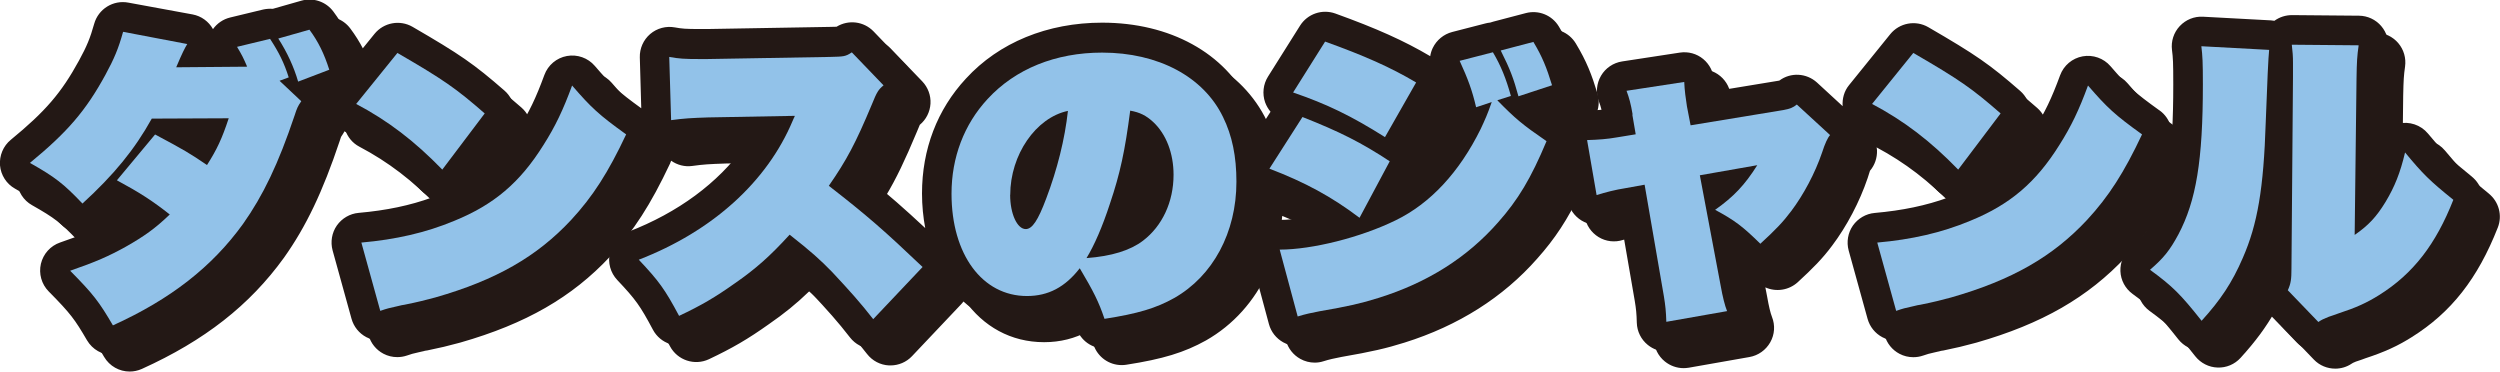
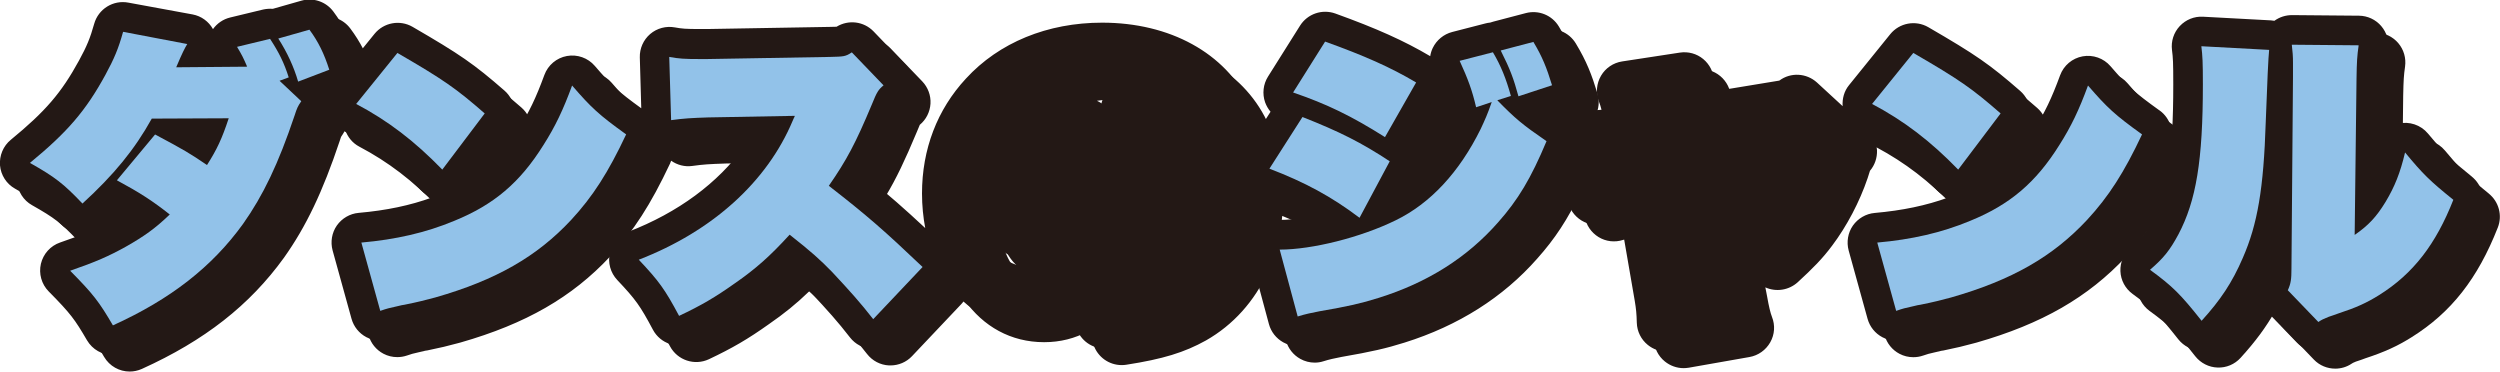
<svg xmlns="http://www.w3.org/2000/svg" id="_レイヤー_2" data-name="レイヤー_2" viewBox="0 0 294.66 43.84">
  <defs>
    <style>
      .cls-1 {
        fill: #231815;
      }

      .cls-2 {
        fill: #92c2e9;
      }
    </style>
  </defs>
  <g id="_レイヤー_1-2" data-name="レイヤー_1">
    <g>
      <g>
        <path class="cls-1" d="M256.52,15.01c-2.95-2.12-3.65-2.76-5.77-5.21-.81-.94-2.06-1.38-3.28-1.16-1.22.22-2.23,1.07-2.66,2.24-.99,2.7-1.81,4.41-3.06,6.37-1.57,2.51-3.19,4.29-5.27,5.67l4.12-5.45c1.11-1.47.89-3.54-.49-4.75-3.6-3.14-5.22-4.26-10.84-7.52-1.49-.86-3.39-.51-4.48.83l-4.86,6.01c-.57.7-.81,1.58-.75,2.47l-3.02-2.78c-1.24-1.13-3.1-1.23-4.43-.24-.04,0-.07.01-.08.02l-7.53,1.24c-.06-.46-.09-.87-.1-1.22-.04-1-.5-1.93-1.27-2.57-.77-.64-1.77-.91-2.76-.76l-6.8,1.04c-1.04.16-1.96.78-2.49,1.69-.53.91-.63,2.01-.26,3,.13.34.23.63.32,1.01-.54.05-1.1.08-1.74.09-.9.02-1.74.41-2.37,1.04-.12-.11-.25-.22-.38-.32-.16-.11-.31-.21-.45-.31l.2-.07c1.81-.59,2.81-2.52,2.26-4.35-.67-2.21-1.28-3.8-2.55-5.9-.8-1.33-2.38-1.97-3.88-1.58l-3.85,1.01c-.12.03-.24.07-.36.11-.19.02-.38.05-.56.1l-3.92,1.01c-1,.26-1.84.95-2.29,1.88-.15.31-.25.64-.3.97-3.08-1.82-6.34-3.28-11.19-5.03-1.55-.56-3.27.04-4.15,1.43l-3.78,6.01c-.57.91-.69,2.02-.34,3.03.15.41.37.79.64,1.11l-1.31,2.05c-.3-1.04-.67-2.03-1.13-2.98-2.9-5.99-9.41-9.57-17.4-9.57-6.45,0-12.16,2.34-16.06,6.59-3.39,3.65-5.18,8.33-5.18,13.54,0,1.44.14,2.79.38,4.08-2.48-2.31-4.29-3.9-6.64-5.79,1.24-2.07,2.24-4.17,3.65-7.54.19-.47.29-.71.35-.84.75-.62,1.2-1.52,1.26-2.49.06-.97-.3-1.93-.97-2.63l-3.74-3.89c-1.15-1.19-2.96-1.41-4.36-.55-.21,0-.51.02-.82.02l-14.41.25h-.86c-1.74,0-2.13-.04-2.96-.19-1.04-.19-2.11.09-2.92.78-.8.69-1.25,1.7-1.22,2.76l.17,5.99c-2.69-1.95-3.44-2.63-5.48-5-.81-.94-2.06-1.38-3.28-1.16-1.22.22-2.23,1.07-2.66,2.24-.99,2.7-1.81,4.41-3.06,6.37-1.57,2.51-3.19,4.29-5.27,5.67l4.12-5.45c1.11-1.47.89-3.54-.49-4.75-3.6-3.14-5.22-4.26-10.84-7.52-1.49-.86-3.39-.51-4.48.83l-2.14,2.64c-.71-2.09-1.53-3.69-2.71-5.27-.87-1.17-2.37-1.68-3.77-1.28l-3.37.96c-.37-.03-.75,0-1.13.08l-3.89.94c-.83.2-1.54.69-2.03,1.37-.5-.9-1.38-1.54-2.4-1.73l-7.56-1.44c-1.79-.35-3.54.75-4.03,2.5-.47,1.68-.87,2.65-1.79,4.33-2.08,3.81-3.96,5.99-8.04,9.34-.89.73-1.36,1.86-1.27,3.01.1,1.15.76,2.18,1.76,2.74,2.68,1.52,3.38,2.06,5.38,4.16.81.84,1.93,1.2,3.01,1.05-.85.36-1.82.71-3.06,1.14-1.14.39-1.99,1.34-2.27,2.51-.27,1.17.07,2.4.92,3.26,2.61,2.64,3.07,3.29,4.51,5.75.65,1.11,1.81,1.74,3.02,1.74.48,0,.97-.1,1.44-.31,7.38-3.34,12.7-7.5,16.75-13.11,2.6-3.66,4.56-7.76,6.56-13.74.13-.41.17-.51.19-.54.04-.07.09-.14.16-.24.12-.18.22-.36.3-.55.28.84.86,1.56,1.66,1.98,3.43,1.81,6.29,4,9.27,7.08.38.39.84.68,1.34.86-2.61.95-5.4,1.53-8.67,1.82-1.03.09-1.97.64-2.57,1.49-.59.85-.77,1.93-.5,2.93l2.23,8.06c.26.93.89,1.72,1.75,2.17.51.27,1.07.4,1.63.4.39,0,.77-.06,1.15-.19.56-.19.66-.22,1.33-.37l.52-.12c.11-.03.2-.05.28-.07.09-.01.18-.03.27-.04,1.7-.35,2.33-.51,3.48-.82l.42-.11c7.71-2.21,13.14-5.33,17.63-10.13,2.8-3.04,4.78-6.11,7.07-10.96.05-.11.09-.23.13-.34.72.51,1.6.74,2.48.62,1.39-.19,1.96-.22,3.95-.29,1.68-.03,3.07-.06,4.22-.08-3.1,4.32-7.82,7.82-13.71,10.09-1.09.42-1.9,1.35-2.15,2.49-.26,1.14.07,2.33.87,3.18,2.18,2.31,2.69,3.02,4.21,5.87.88,1.64,2.89,2.31,4.58,1.52,2.75-1.3,4.61-2.38,7.08-4.14,1.78-1.23,3.22-2.39,4.74-3.86.87.75,1.47,1.33,2.17,2.04,2.04,2.18,3.2,3.47,4.65,5.34.63.81,1.57,1.3,2.59,1.35.06,0,.11,0,.17,0,.96,0,1.88-.39,2.54-1.09l5.83-6.16c.14-.14.25-.3.36-.46,2.2,3.12,5.47,4.97,9.38,4.97,1.9,0,3.64-.44,5.21-1.3.23.52.42,1.03.62,1.62.49,1.44,1.83,2.38,3.31,2.38.18,0,.36-.01.54-.04,4.32-.67,6.86-1.45,9.39-2.86,3.24-1.84,5.73-4.65,7.29-8.06.01.07.01.13.03.2l2.12,7.88c.25.92.86,1.69,1.69,2.15.52.29,1.11.44,1.69.44.35,0,.69-.05,1.03-.16.73-.23,1.27-.34,2.13-.51,3.53-.61,5.27-1.01,7.43-1.69,6.35-1.99,11.62-5.33,15.64-9.9,2.09-2.34,3.6-4.63,5.11-7.81l.49,2.87c.17,1,.77,1.87,1.63,2.4s1.92.65,2.88.34c.51-.17,1.14-.33,1.74-.47l1.66,9.61c.16.98.21,1.47.24,2.57.03,1.02.5,1.97,1.29,2.61.63.51,1.41.79,2.21.79.2,0,.4-.02.61-.05l7.16-1.26c1.03-.18,1.93-.82,2.45-1.74s.59-2.01.2-2.99q-.27-.68-.57-2.39l-.21-1.09c1.24.56,2.75.36,3.82-.61,1.78-1.64,2.9-2.76,4.06-4.32,1.71-2.27,3.23-5.15,4.18-7.96.12-.38.2-.65.27-.85.57-.67.86-1.53.83-2.41,0-.12-.03-.24-.05-.35,3.36,1.8,6.18,3.96,9.12,7,.38.39.84.68,1.34.86-2.61.95-5.4,1.53-8.67,1.82-1.03.09-1.97.64-2.57,1.49-.59.85-.77,1.93-.5,2.93l2.23,8.06c.26.93.89,1.72,1.75,2.17.51.27,1.07.4,1.63.4.39,0,.77-.06,1.15-.19.56-.19.66-.22,1.33-.37l.52-.12c.11-.03.2-.05.28-.07.09-.01.18-.03.27-.04,1.7-.35,2.33-.51,3.48-.82l.42-.11c7.71-2.21,13.14-5.33,17.63-10.13,2.8-3.04,4.78-6.11,7.07-10.96.72-1.53.25-3.35-1.12-4.33ZM11.69,21.12c-.14-.12-.28-.24-.42-.35,2.62-2.54,4.39-4.96,6.2-8.26.56-1.02.99-1.88,1.35-2.75l.43.08c-.02.71.18,1.42.59,2.03.15.22.32.42.51.6h-.49c-1.27,0-2.43.7-3.05,1.8-1.36,2.45-2.96,4.6-5.12,6.84ZM15.07,28.03c-.36.2-.7.38-1.04.56,0,0,.02-.02.03-.02.53-.48,1.03-.96,1.51-1.43.18.1.35.2.52.3-.31.19-.65.38-1.01.59ZM27.79,26.35c-2.79,3.86-6.39,6.92-11.21,9.47-.12-.17-.24-.34-.37-.51.76-.36,1.49-.74,2.28-1.17,2.54-1.43,4.03-2.53,5.92-4.33.73-.7,1.12-1.68,1.08-2.7-.05-1.01-.53-1.95-1.33-2.58-1.07-.85-2.03-1.54-3.06-2.22l.02-.03c1.34.75,2.01,1.18,3.3,2.06.78.53,1.75.72,2.68.53.93-.19,1.74-.75,2.24-1.55,1.37-2.15,2.05-3.62,2.93-6.29.35-1.07.17-2.24-.49-3.15-.14-.19-.3-.37-.47-.53.21,0,.42-.04.63-.09.17.29.38.56.63.79l.76.71c-1.75,5.17-3.36,8.54-5.51,11.58ZM49.25,13.3l.42-.52c2.04,1.22,3.33,2.08,4.67,3.13l-.63.83c-1.45-1.28-2.92-2.41-4.47-3.44ZM49.67,41.43c.12,0,.24,0,.36-.02-.16.02-.28.02-.36.02ZM66.77,25.54c-3.6,3.86-7.92,6.3-14.35,8.15l-.35.09c-1.01.27-1.51.4-2.77.66l-.25-.9c2.8-.5,5.35-1.24,7.82-2.26,5.37-2.19,9-5.27,12.14-10.28.59-.92,1.1-1.8,1.58-2.73.25.21.51.42.79.64-1.45,2.75-2.82,4.69-4.6,6.63ZM105.1,34.35c-.73-.83-1.54-1.7-2.53-2.75-1.59-1.64-2.84-2.73-5.35-4.7-1.44-1.13-3.51-.96-4.74.39-2.16,2.36-3.63,3.67-5.88,5.23-1.19.84-2.16,1.48-3.19,2.07-.15-.24-.31-.47-.47-.7,7.32-3.81,12.8-9.45,15.67-16.21.03-.06.05-.12.08-.17.17-.31.29-.61.38-1.01.26-1.04.02-2.15-.64-3-.48-.61-1.14-1.04-1.88-1.23l3.38-.06c.54-.01,1.01-.02,1.45-.06l.35.36c-.06.14-.11.28-.17.43-1.82,4.34-2.75,6.11-4.73,8.97-1.05,1.53-.73,3.61.73,4.75,3.44,2.68,5.36,4.28,8.24,6.95l-.71.75ZM133.15,12.21c-.78.57-1.29,1.43-1.41,2.38-.59,4.53-1.13,7.03-2.22,10.28,0,.01,0,.02-.01.04-.77,2.37-1.63,4.39-2.43,5.7-.1.17-.19.34-.26.51-.11.11-.22.23-.31.35-1.23,1.59-2.27,1.92-3.46,1.92-2.65,0-4.25-2.17-4.96-4.95.83,2.5,2.58,4.07,4.82,4.07,3.49,0,4.87-3.67,5.68-5.86,1.42-3.74,2.37-7.61,2.76-11.19.12-1.11-.3-2.22-1.13-2.97-.28-.25-.59-.46-.93-.61,1.47-.21,3.1-.23,4.58-.07-.25.1-.49.24-.72.4ZM138.68,34.09c-1.09.61-2.25,1.09-4.32,1.55-.05-.11-.1-.21-.16-.32,1.83-.47,3.36-1.18,4.63-2.15,3.16-2.41,4.98-6.26,4.98-10.56,0-2.78-.81-5.37-2.28-7.37.6.63,1.09,1.34,1.47,2.11.84,1.7,1.22,3.63,1.22,6.09,0,4.7-2.08,8.69-5.55,10.66ZM152.81,27.92c-.82,0-1.6.29-2.22.79.26-1.05.44-2.14.54-3.26,1.74.7,3.27,1.41,4.7,2.2-1.1.17-2.13.27-3.02.27ZM171.94,13.46s.02-.04.03-.06c.22.66.4,1.29.57,2.03.08.36.22.7.41,1-1.08,2.02-2.32,3.77-3.7,5.19.16-.88-.03-1.8-.52-2.54l3.21-5.63ZM164.09,13.1l-.13.23c-1.46-.82-2.86-1.51-4.31-2.14,1.69.66,3.13,1.28,4.44,1.91ZM156.89,20.14c1.6.69,2.94,1.36,4.28,2.12l-.16.31c-1.34-.83-2.72-1.58-4.21-2.29l.09-.14ZM175.92,25.9c-3.22,3.67-7.31,6.24-12.5,7.86-1.73.55-3.12.87-5.98,1.38l-.17-.64c3.61-.61,7.59-1.84,10.75-3.39,4.58-2.23,8.48-6.28,11.3-11.74.19.15.39.3.59.46-1.21,2.52-2.35,4.23-4,6.08ZM199.51,20.68c-.3.43-.49.91-.57,1.42-.26-.46-.62-.87-1.06-1.17-.24-.17-.5-.31-.78-.41.21-.18.41-.39.58-.63.29-.4.48-.86.58-1.33.41.7,1.06,1.23,1.81,1.51-.21.18-.39.39-.55.62ZM213.47,18.85c-.23.69-.52,1.41-.85,2.11-.08-.5-.26-.99-.56-1.43-.23-.34-.5-.62-.82-.86l1.62-.27c.06-.01.11-.02.17-.03l.45.41s-.01.04-.02.06ZM227.92,13.3l.42-.52c2.04,1.22,3.33,2.08,4.67,3.13l-.63.83c-1.45-1.28-2.92-2.41-4.47-3.44ZM228.34,41.43c.12,0,.24,0,.36-.02-.16.02-.28.02-.36.02ZM245.44,25.54c-3.6,3.86-7.92,6.3-14.35,8.15l-.35.09c-1.01.27-1.51.4-2.77.66l-.25-.9c2.8-.5,5.35-1.24,7.82-2.26,5.37-2.19,9-5.27,12.14-10.28.59-.92,1.1-1.8,1.58-2.73.25.21.51.42.79.64-1.45,2.75-2.82,4.69-4.6,6.63Z" />
        <path class="cls-1" d="M293.36,22.83c-2.6-2.1-3.18-2.67-5.19-5.09-.85-1.02-2.2-1.47-3.49-1.17-.57.13-1.08.4-1.5.77l.07-6.07c.04-1.86.07-2.37.22-3.42.14-1-.15-2.01-.81-2.78-.66-.77-1.61-1.21-2.62-1.22l-7.88-.07c-.77.03-1.48.23-2.09.67-.14-.02-.28-.04-.42-.05l-7.99-.43c-1.03-.04-2.04.35-2.75,1.11s-1.04,1.79-.91,2.82c.12.93.15,1.45.15,4.06,0,8.27-.67,12.62-2.46,16.02-.81,1.5-1.26,2.07-2.56,3.19-.81.7-1.25,1.73-1.21,2.79.04,1.07.57,2.05,1.43,2.68,2.38,1.74,3.09,2.44,5.4,5.36.64.8,1.6,1.29,2.62,1.32,1.03.04,2.02-.38,2.71-1.14,1.74-1.91,3.01-3.62,4.09-5.54.09.74.41,1.45.95,2l3.6,3.74c.68.71,1.6,1.07,2.52,1.07.67,0,1.35-.19,1.94-.59.12-.08.13-.09.49-.24l.18-.06c.33-.11.64-.21.94-.33,2.28-.75,3.77-1.43,5.46-2.49,4.65-2.91,7.78-6.89,10.15-12.92.56-1.42.13-3.04-1.06-4ZM265.56,16.26c-.23,7.33-.86,11.19-2.41,14.74-.53,1.23-1.08,2.28-1.74,3.29-.29-.3-.58-.59-.87-.86.45-.63.87-1.34,1.33-2.18,2.39-4.54,3.28-9.77,3.28-19.31,0-.28,0-.55,0-.79l.6.03c-.04,1.13-.1,2.72-.18,5.08ZM280.56,33.81c-1.22.76-2.23,1.21-4.02,1.8-.07.02-.14.05-.21.08-.08.03-.16.06-.24.09l-.57-.59c.05-.45.06-.93.06-1.47l.18-22.63v-.28h.49c0,.12,0,.23,0,.35l-.22,18.5c-.02,1.31.7,2.51,1.85,3.13,1.15.61,2.55.53,3.63-.21,2-1.38,3.3-2.76,4.65-4.97.23-.38.44-.75.64-1.12.03.03.06.05.09.08-1.62,3.3-3.59,5.54-6.34,7.25Z" />
      </g>
      <g>
        <g>
          <path class="cls-1" d="M254.52,13.01c-2.95-2.12-3.65-2.76-5.77-5.21-.81-.94-2.06-1.38-3.28-1.16-1.22.22-2.23,1.07-2.66,2.24-.99,2.7-1.81,4.41-3.06,6.37-1.57,2.51-3.19,4.29-5.27,5.67l4.12-5.45c1.11-1.47.89-3.54-.49-4.75-3.6-3.14-5.22-4.26-10.84-7.52-1.49-.86-3.39-.51-4.48.83l-4.86,6.01c-.57.7-.81,1.58-.75,2.47l-3.02-2.78c-1.24-1.13-3.1-1.23-4.43-.24-.04,0-.07.01-.08.02l-7.53,1.24c-.06-.46-.09-.87-.1-1.22-.04-1-.5-1.93-1.27-2.57s-1.77-.91-2.76-.76l-6.8,1.04c-1.04.16-1.96.78-2.49,1.69-.53.91-.63,2.01-.26,3,.13.34.23.63.32,1.01-.54.05-1.1.08-1.74.09-.9.02-1.74.41-2.37,1.04-.12-.11-.25-.22-.38-.32-.16-.11-.31-.21-.45-.31l.2-.07c1.81-.59,2.81-2.52,2.26-4.35-.67-2.21-1.28-3.8-2.55-5.9-.8-1.33-2.38-1.97-3.88-1.58l-3.85,1.01c-.12.03-.24.07-.36.11-.19.02-.38.05-.56.1l-3.92,1.01c-1,.26-1.84.95-2.29,1.88-.15.31-.25.64-.3.97-3.08-1.82-6.34-3.28-11.19-5.03-1.55-.55-3.27.04-4.15,1.43l-3.78,6.01c-.57.91-.69,2.02-.34,3.03.15.41.37.79.64,1.11l-1.31,2.05c-.3-1.04-.67-2.03-1.13-2.98-2.9-5.99-9.41-9.57-17.4-9.57-6.45,0-12.16,2.34-16.06,6.59-3.39,3.65-5.18,8.33-5.18,13.54,0,1.44.14,2.79.38,4.08-2.48-2.31-4.29-3.9-6.64-5.79,1.24-2.07,2.24-4.17,3.65-7.54.19-.47.29-.71.35-.84.75-.62,1.2-1.52,1.26-2.49.06-.97-.3-1.93-.97-2.63l-3.74-3.89c-1.15-1.19-2.96-1.41-4.36-.55-.21,0-.51.02-.82.02l-14.41.25h-.86c-1.74,0-2.13-.04-2.96-.19-1.04-.19-2.11.09-2.92.78-.8.69-1.25,1.7-1.22,2.76l.17,5.99c-2.69-1.95-3.44-2.63-5.48-5-.81-.94-2.06-1.38-3.28-1.16-1.22.22-2.23,1.07-2.66,2.24-.99,2.7-1.81,4.41-3.06,6.37-1.57,2.51-3.19,4.29-5.27,5.67l4.12-5.45c1.11-1.47.89-3.54-.49-4.75-3.6-3.14-5.22-4.26-10.84-7.52-1.49-.86-3.39-.51-4.48.83l-2.14,2.64c-.71-2.09-1.53-3.69-2.71-5.27-.87-1.17-2.37-1.68-3.77-1.28l-3.37.96c-.37-.03-.75,0-1.13.08l-3.89.94c-.83.2-1.54.69-2.03,1.37-.5-.9-1.38-1.54-2.4-1.73L15.13.31c-1.79-.34-3.54.75-4.03,2.5-.47,1.68-.87,2.65-1.79,4.33-2.08,3.81-3.96,5.99-8.04,9.34-.89.73-1.36,1.86-1.27,3.01.1,1.15.76,2.18,1.76,2.74,2.68,1.52,3.38,2.06,5.38,4.16.81.84,1.93,1.19,3.01,1.05-.85.36-1.82.71-3.06,1.14-1.14.39-1.99,1.34-2.27,2.51-.27,1.17.07,2.4.92,3.26,2.61,2.64,3.07,3.29,4.51,5.75.65,1.11,1.81,1.74,3.02,1.74.48,0,.97-.1,1.44-.31,7.38-3.34,12.7-7.5,16.75-13.11,2.6-3.66,4.56-7.76,6.56-13.74.13-.41.17-.51.19-.54.04-.07.09-.14.16-.24.12-.18.22-.36.3-.55.28.84.86,1.56,1.66,1.98,3.43,1.81,6.29,4,9.27,7.08.38.39.84.68,1.34.86-2.61.95-5.4,1.53-8.67,1.82-1.03.09-1.97.64-2.57,1.49-.59.85-.77,1.93-.5,2.93l2.23,8.06c.26.93.89,1.72,1.75,2.17.51.27,1.07.4,1.63.4.39,0,.77-.06,1.15-.19.56-.19.66-.22,1.33-.37l.52-.12c.11-.03.2-.05.28-.07.09-.01.18-.03.27-.04,1.7-.35,2.33-.51,3.48-.82l.42-.11c7.71-2.21,13.14-5.33,17.63-10.13,2.8-3.04,4.78-6.11,7.07-10.96.05-.11.09-.23.13-.34.72.51,1.6.74,2.48.62,1.39-.19,1.96-.22,3.95-.29,1.68-.03,3.07-.06,4.22-.08-3.1,4.32-7.82,7.82-13.71,10.09-1.09.42-1.9,1.35-2.15,2.49-.26,1.14.07,2.33.87,3.18,2.18,2.31,2.69,3.02,4.21,5.87.88,1.64,2.89,2.31,4.58,1.52,2.75-1.3,4.61-2.38,7.08-4.14,1.78-1.23,3.22-2.39,4.74-3.86.87.75,1.47,1.33,2.17,2.04,2.04,2.18,3.2,3.47,4.65,5.34.63.81,1.57,1.3,2.59,1.35.06,0,.11,0,.17,0,.96,0,1.88-.39,2.54-1.09l5.83-6.16c.14-.14.25-.3.36-.46,2.2,3.12,5.47,4.97,9.38,4.97,1.9,0,3.64-.44,5.21-1.3.23.52.42,1.03.62,1.62.49,1.44,1.83,2.38,3.31,2.38.18,0,.36-.01.54-.04,4.32-.67,6.86-1.45,9.39-2.86,3.24-1.84,5.73-4.65,7.29-8.06.01.07.01.13.03.2l2.12,7.88c.25.92.86,1.69,1.69,2.15.52.29,1.11.44,1.69.44.35,0,.69-.05,1.03-.16.73-.23,1.27-.34,2.13-.51,3.53-.61,5.27-1.01,7.43-1.69,6.35-1.99,11.62-5.33,15.64-9.9,2.09-2.34,3.6-4.63,5.11-7.81l.49,2.87c.17,1,.77,1.87,1.63,2.4.87.53,1.92.65,2.88.34.51-.17,1.14-.33,1.74-.47l1.66,9.61c.16.98.21,1.47.24,2.57.03,1.02.5,1.97,1.29,2.61.63.51,1.41.79,2.21.79.2,0,.4-.02.61-.05l7.16-1.26c1.03-.18,1.93-.82,2.45-1.74s.59-2.01.2-2.99q-.27-.68-.57-2.39l-.21-1.09c1.24.56,2.75.37,3.82-.61,1.78-1.64,2.9-2.76,4.06-4.32,1.71-2.27,3.23-5.15,4.18-7.96.12-.38.2-.65.27-.85.57-.67.86-1.53.83-2.41,0-.12-.03-.24-.05-.35,3.36,1.8,6.18,3.96,9.12,7,.38.39.84.68,1.34.86-2.61.95-5.4,1.53-8.67,1.82-1.03.09-1.97.64-2.57,1.49-.59.85-.77,1.93-.5,2.93l2.23,8.06c.26.93.89,1.72,1.75,2.17.51.27,1.07.4,1.63.4.39,0,.77-.06,1.15-.19.56-.19.66-.22,1.33-.37l.52-.12c.11-.03.2-.05.28-.07.09-.01.18-.03.27-.04,1.7-.35,2.33-.51,3.48-.82l.42-.11c7.71-2.21,13.14-5.33,17.63-10.13,2.8-3.04,4.78-6.11,7.07-10.96.72-1.53.25-3.35-1.12-4.33ZM9.69,19.12c-.14-.12-.28-.24-.42-.35,2.62-2.54,4.39-4.96,6.2-8.26.56-1.02.99-1.88,1.35-2.75l.43.08c-.02.71.18,1.42.59,2.03.15.22.32.42.51.6h-.49c-1.27,0-2.43.7-3.05,1.8-1.36,2.45-2.96,4.6-5.12,6.84ZM13.07,26.03c-.36.2-.7.38-1.04.56,0,0,.02-.02.03-.02.53-.48,1.03-.96,1.51-1.43.18.1.35.2.52.3-.31.19-.65.38-1.01.59ZM25.79,24.35c-2.79,3.86-6.39,6.92-11.21,9.47-.12-.17-.24-.34-.37-.51.76-.36,1.49-.74,2.28-1.17,2.54-1.43,4.03-2.53,5.92-4.33.73-.7,1.12-1.68,1.08-2.7-.05-1.01-.53-1.95-1.33-2.58-1.07-.85-2.03-1.54-3.06-2.22l.02-.03c1.34.75,2.01,1.18,3.3,2.06.78.53,1.75.72,2.68.53.93-.19,1.74-.75,2.24-1.55,1.37-2.15,2.05-3.62,2.93-6.29.35-1.07.17-2.24-.49-3.15-.14-.19-.3-.37-.47-.53.21,0,.42-.04.63-.09.17.29.38.56.63.79l.76.71c-1.75,5.17-3.36,8.54-5.51,11.58ZM47.25,11.3l.42-.52c2.04,1.22,3.33,2.08,4.67,3.13l-.63.83c-1.45-1.28-2.92-2.41-4.47-3.44ZM47.67,39.43c.12,0,.24,0,.36-.02-.16.02-.28.02-.36.02ZM64.77,23.54c-3.6,3.86-7.92,6.3-14.35,8.15l-.35.09c-1.01.27-1.51.4-2.77.66l-.25-.9c2.8-.5,5.35-1.24,7.82-2.26,5.37-2.19,9-5.27,12.14-10.28.59-.92,1.1-1.8,1.58-2.73.25.21.51.42.79.64-1.45,2.75-2.82,4.69-4.6,6.63ZM103.1,32.35c-.73-.83-1.54-1.7-2.53-2.75-1.59-1.64-2.84-2.73-5.35-4.7-1.44-1.13-3.51-.96-4.74.39-2.16,2.36-3.63,3.67-5.88,5.23-1.19.84-2.16,1.48-3.19,2.07-.15-.24-.31-.47-.47-.7,7.32-3.81,12.8-9.45,15.67-16.21.03-.06.05-.12.08-.17.17-.31.29-.61.38-1.01.26-1.04.02-2.15-.64-3-.48-.61-1.14-1.04-1.88-1.23l3.38-.06c.54-.01,1.01-.02,1.45-.06l.35.36c-.06.14-.11.28-.17.43-1.82,4.34-2.75,6.11-4.73,8.97-1.05,1.53-.73,3.61.73,4.75,3.44,2.68,5.36,4.28,8.24,6.95l-.71.75ZM131.15,10.21c-.78.57-1.29,1.43-1.41,2.38-.59,4.53-1.13,7.03-2.22,10.28,0,.01,0,.02-.01.04-.77,2.37-1.63,4.39-2.43,5.7-.1.17-.19.34-.26.51-.11.11-.22.23-.31.35-1.23,1.59-2.27,1.92-3.46,1.92-2.65,0-4.25-2.17-4.96-4.95.83,2.5,2.58,4.07,4.82,4.07,3.49,0,4.87-3.67,5.68-5.86,1.42-3.74,2.37-7.61,2.76-11.19.12-1.11-.3-2.22-1.13-2.97-.28-.25-.59-.46-.93-.61,1.47-.21,3.1-.23,4.58-.07-.25.1-.49.24-.72.4ZM136.68,32.09c-1.09.61-2.25,1.09-4.32,1.55-.05-.11-.1-.21-.16-.32,1.83-.47,3.36-1.18,4.63-2.15,3.16-2.41,4.98-6.26,4.98-10.56,0-2.78-.81-5.37-2.28-7.37.6.63,1.09,1.34,1.47,2.11.84,1.7,1.22,3.63,1.22,6.09,0,4.7-2.08,8.69-5.55,10.66ZM150.81,25.92c-.82,0-1.6.29-2.22.79.26-1.05.44-2.14.54-3.26,1.74.7,3.27,1.41,4.7,2.2-1.1.17-2.13.27-3.02.27ZM169.94,11.46s.02-.04.03-.06c.22.66.4,1.29.57,2.03.08.36.22.7.41,1-1.08,2.02-2.32,3.77-3.7,5.19.16-.88-.03-1.8-.52-2.54l3.21-5.63ZM162.09,11.1l-.13.23c-1.46-.82-2.86-1.51-4.31-2.14,1.69.66,3.13,1.28,4.44,1.91ZM154.89,18.14c1.6.69,2.94,1.36,4.28,2.12l-.16.31c-1.34-.83-2.72-1.58-4.21-2.29l.09-.14ZM173.92,23.9c-3.22,3.67-7.31,6.24-12.5,7.86-1.73.55-3.12.87-5.98,1.38l-.17-.64c3.61-.61,7.59-1.84,10.75-3.39,4.58-2.23,8.48-6.28,11.3-11.74.19.15.39.3.59.46-1.21,2.52-2.35,4.23-4,6.08ZM197.51,18.68c-.3.43-.49.91-.57,1.42-.26-.46-.62-.87-1.06-1.17-.24-.17-.5-.31-.78-.41.21-.18.41-.39.58-.63.29-.4.48-.86.58-1.33.41.7,1.06,1.23,1.81,1.51-.21.18-.39.39-.55.62ZM211.47,16.85c-.23.69-.52,1.41-.85,2.11-.08-.5-.26-.99-.56-1.43-.23-.34-.5-.62-.82-.86l1.62-.27c.06-.01.11-.02.17-.03l.45.41s-.01.04-.02.06ZM225.92,11.3l.42-.52c2.04,1.22,3.33,2.08,4.67,3.13l-.63.83c-1.45-1.28-2.92-2.41-4.47-3.44ZM226.34,39.43c.12,0,.24,0,.36-.02-.16.02-.28.02-.36.02ZM243.44,23.54c-3.6,3.86-7.92,6.3-14.35,8.15l-.35.09c-1.01.27-1.51.4-2.77.66l-.25-.9c2.8-.5,5.35-1.24,7.82-2.26,5.37-2.19,9-5.27,12.14-10.28.59-.92,1.1-1.8,1.58-2.73.25.21.51.42.79.64-1.45,2.75-2.82,4.69-4.6,6.63Z" />
          <path class="cls-1" d="M291.36,20.83c-2.6-2.1-3.18-2.67-5.19-5.09-.85-1.02-2.2-1.47-3.49-1.17-.57.13-1.08.4-1.5.77l.07-6.07c.04-1.86.07-2.37.22-3.42.14-1-.15-2.01-.81-2.78-.66-.77-1.61-1.21-2.62-1.22l-7.88-.07c-.77,0-1.48.23-2.09.67-.14-.02-.28-.04-.42-.05l-7.99-.43c-1.04-.06-2.04.35-2.75,1.11s-1.04,1.79-.91,2.82c.12.93.15,1.45.15,4.06,0,8.27-.67,12.62-2.46,16.02-.81,1.5-1.26,2.07-2.56,3.19-.81.7-1.25,1.73-1.21,2.79.04,1.07.57,2.05,1.43,2.68,2.38,1.74,3.09,2.44,5.4,5.36.64.8,1.6,1.29,2.62,1.32,1.02.03,2.02-.38,2.71-1.14,1.74-1.91,3.01-3.62,4.09-5.54.09.74.41,1.45.95,2l3.6,3.74c.68.71,1.6,1.07,2.52,1.07.67,0,1.35-.19,1.94-.59.12-.08.13-.09.49-.24l.18-.06c.33-.11.64-.21.94-.33,2.28-.75,3.77-1.43,5.46-2.49,4.65-2.91,7.78-6.89,10.15-12.92.56-1.42.13-3.04-1.06-4ZM263.56,14.26c-.23,7.33-.86,11.19-2.41,14.74-.53,1.23-1.08,2.28-1.74,3.29-.29-.3-.58-.59-.87-.86.45-.63.87-1.34,1.33-2.18,2.39-4.54,3.28-9.77,3.28-19.31,0-.28,0-.55,0-.79l.6.03c-.04,1.13-.1,2.72-.18,5.08ZM278.56,31.81c-1.22.76-2.23,1.21-4.02,1.8-.07.02-.14.05-.21.08-.08.03-.16.06-.24.09l-.57-.59c.05-.45.06-.93.06-1.47l.18-22.63v-.28h.49c0,.12,0,.23,0,.35l-.22,18.5c-.02,1.31.7,2.51,1.85,3.13,1.15.61,2.55.53,3.63-.21,2-1.38,3.3-2.76,4.65-4.97.23-.38.44-.75.64-1.12.03.03.06.05.09.08-1.62,3.3-3.59,5.54-6.34,7.25Z" />
        </g>
        <g>
          <path class="cls-2" d="M29.13,7.86c-.43-1.01-.61-1.37-1.19-2.34l3.89-.94c1.04,1.58,1.66,2.84,2.2,4.54l-1.08.4,2.56,2.41c-.4.58-.5.79-.79,1.69-1.91,5.69-3.71,9.43-6.08,12.78-3.64,5.04-8.5,8.85-15.33,11.95-1.62-2.77-2.3-3.67-5.04-6.44,3.02-1.04,4.57-1.73,6.52-2.81,2.23-1.26,3.53-2.2,5.22-3.82-2.05-1.62-3.56-2.59-6.23-4.03l4.5-5.4c3.46,1.84,4.1,2.23,6.12,3.6,1.19-1.87,1.76-3.1,2.56-5.51l-9.07.04c-2.02,3.64-4.46,6.62-8.17,10.01-2.23-2.34-3.2-3.1-6.19-4.79,4.43-3.64,6.59-6.16,8.89-10.37,1.04-1.91,1.55-3.13,2.09-5.08l7.56,1.44c-.32.54-.58,1.04-1.3,2.74l8.39-.07ZM36.47,3.5c1.04,1.4,1.73,2.81,2.34,4.72l-3.67,1.4c-.5-1.73-1.3-3.46-2.34-5.08l3.67-1.04Z" />
          <path class="cls-2" d="M46.84,6.24c5.47,3.17,6.91,4.18,10.29,7.13l-5,6.62c-3.28-3.38-6.41-5.76-10.15-7.74l4.86-6.01ZM42.6,28.59c4.03-.36,7.56-1.15,10.94-2.56,4.68-1.91,7.74-4.5,10.51-8.93,1.4-2.2,2.34-4.18,3.38-7.02,2.27,2.63,3.17,3.46,6.37,5.76-2.12,4.5-3.92,7.31-6.48,10.08-4.03,4.32-8.85,7.09-16.02,9.14-1.37.36-1.87.5-3.64.86-.11,0-.4.07-.86.18-.94.21-1.15.25-1.98.54l-2.23-8.06Z" />
          <path class="cls-2" d="M102.93,37.63c-1.51-1.94-2.74-3.31-4.86-5.58-1.4-1.44-2.48-2.41-5-4.39-2.3,2.52-4,4.03-6.44,5.72-2.34,1.66-4,2.63-6.59,3.85-1.69-3.17-2.38-4.1-4.75-6.62,8.67-3.35,15.12-9.18,18.14-16.38.07-.14.07-.18.14-.32q.07-.11.11-.25h-.32q-.32,0-9.9.18c-2.05.07-2.77.11-4.36.32l-.22-7.45c1.15.21,1.8.25,3.6.25h.86l14.47-.25c1.66-.04,1.84-.04,2.59-.54l3.74,3.89c-.61.5-.79.79-1.37,2.23-1.94,4.64-2.99,6.59-5.08,9.61,4.54,3.53,6.52,5.26,11.05,9.57l-5.83,6.16Z" />
-           <path class="cls-2" d="M127.27,31.61c-1.73,2.23-3.71,3.28-6.23,3.28-5.26,0-8.89-4.89-8.89-12.06,0-4.28,1.48-8.17,4.25-11.16,3.28-3.56,8.03-5.47,13.5-5.47,6.62,0,11.95,2.84,14.25,7.59,1.08,2.2,1.58,4.64,1.58,7.63,0,5.98-2.77,11.12-7.34,13.71-2.12,1.19-4.28,1.84-8.21,2.45-.68-2.02-1.3-3.24-2.92-5.97ZM119.06,22.97c0,2.23.83,4.03,1.84,4.03.76,0,1.44-1.01,2.41-3.6,1.3-3.42,2.2-7.02,2.56-10.33-3.78.79-6.8,5.18-6.8,9.9ZM130.83,23.98c-.9,2.77-1.87,4.97-2.77,6.44,2.95-.22,5.15-.9,6.66-2.05,2.27-1.73,3.6-4.57,3.6-7.77,0-2.52-.86-4.79-2.41-6.23-.83-.76-1.55-1.12-2.7-1.33-.61,4.72-1.19,7.42-2.38,10.94Z" />
-           <path class="cls-2" d="M153.51,13.79c4.39,1.73,6.95,3.02,10.29,5.22l-3.56,6.66c-3.28-2.48-6.41-4.18-10.62-5.79l3.89-6.08ZM176.48,11.82c2.12,2.16,2.92,2.84,5.8,4.82-1.84,4.39-3.35,6.91-5.72,9.58-3.64,4.14-8.31,7.09-14.07,8.89-2.05.65-3.67,1.01-6.98,1.58-.94.18-1.62.32-2.56.61l-2.12-7.88c3.82,0,9.57-1.44,13.68-3.46,4.07-1.98,7.49-5.65,10.01-10.76.5-1.08.79-1.69,1.3-3.17l-1.84.61c-.47-2.02-.97-3.35-1.94-5.47l3.92-1.01c.94,1.58,1.55,3.1,2.12,5.15l-1.58.5ZM156.18,4.9c4.61,1.66,7.7,3.02,10.73,4.82l-3.67,6.44c-4-2.52-6.84-3.89-10.83-5.26l3.78-6.01ZM180.73,4.94c1.04,1.73,1.55,2.99,2.2,5.11l-3.96,1.3c-.58-2.12-.97-3.17-2.09-5.4l3.85-1.01Z" />
-           <path class="cls-2" d="M192.43,13.51c-.22-1.3-.4-1.94-.72-2.81l6.8-1.04c.04.97.18,2.02.32,2.88l.43,2.23,10.94-1.8c.76-.14,1.15-.29,1.58-.65l3.92,3.6q-.43.47-.94,2.05c-.83,2.45-2.2,5-3.64,6.91-.94,1.26-1.84,2.2-3.64,3.85-2.09-2.05-2.99-2.74-5.33-4,2.2-1.55,3.49-2.92,4.97-5.26l-6.77,1.19,2.45,12.99q.36,2.02.76,3.02l-7.16,1.26c-.04-1.26-.11-1.91-.29-3.02l-2.27-13.14-2.38.43c-.94.14-2.27.47-3.28.79l-1.12-6.48c1.33-.04,2.34-.11,3.53-.32l2.2-.36-.4-2.34Z" />
+           <path class="cls-2" d="M153.51,13.79c4.39,1.73,6.95,3.02,10.29,5.22l-3.56,6.66c-3.28-2.48-6.41-4.18-10.62-5.79l3.89-6.08ZM176.48,11.82c2.12,2.16,2.92,2.84,5.8,4.82-1.84,4.39-3.35,6.91-5.72,9.58-3.64,4.14-8.31,7.09-14.07,8.89-2.05.65-3.67,1.01-6.98,1.58-.94.18-1.62.32-2.56.61l-2.12-7.88c3.82,0,9.57-1.44,13.68-3.46,4.07-1.98,7.49-5.65,10.01-10.76.5-1.08.79-1.69,1.3-3.17l-1.84.61c-.47-2.02-.97-3.35-1.94-5.47l3.92-1.01c.94,1.58,1.55,3.1,2.12,5.15l-1.58.5ZM156.18,4.9c4.61,1.66,7.7,3.02,10.73,4.82l-3.67,6.44c-4-2.52-6.84-3.89-10.83-5.26l3.78-6.01ZM180.73,4.94c1.04,1.73,1.55,2.99,2.2,5.11l-3.96,1.3c-.58-2.12-.97-3.17-2.09-5.4Z" />
          <path class="cls-2" d="M225.51,6.24c5.47,3.17,6.91,4.18,10.29,7.13l-5,6.62c-3.28-3.38-6.41-5.76-10.15-7.74l4.86-6.01ZM221.27,28.59c4.03-.36,7.56-1.15,10.94-2.56,4.68-1.91,7.74-4.5,10.51-8.93,1.4-2.2,2.34-4.18,3.38-7.02,2.27,2.63,3.17,3.46,6.37,5.76-2.12,4.5-3.92,7.31-6.48,10.08-4.03,4.32-8.85,7.09-16.02,9.14-1.37.36-1.87.5-3.64.86-.11,0-.4.07-.86.18-.94.21-1.15.25-1.98.54l-2.23-8.06Z" />
          <path class="cls-2" d="M267.45,5.88q-.14,1.33-.4,8.49c-.25,7.88-.97,12.06-2.7,16.02-1.26,2.92-2.63,4.97-4.86,7.42-2.48-3.13-3.42-4.07-6.08-6.01,1.62-1.4,2.34-2.3,3.35-4.18,2.09-3.96,2.88-8.71,2.88-17.67,0-2.63-.04-3.35-.18-4.5l7.99.43ZM278,5.34c-.18,1.26-.22,1.94-.25,3.85l-.22,18.5c1.62-1.12,2.56-2.12,3.64-3.89,1.08-1.8,1.73-3.42,2.3-5.83,2.12,2.56,2.88,3.31,5.69,5.58-2.05,5.22-4.72,8.71-8.75,11.23-1.44.9-2.7,1.48-4.79,2.16-.36.14-.72.25-1.15.4-.61.25-.79.32-1.22.61l-3.6-3.74c.36-.79.43-1.3.43-2.52l.18-22.61v-1.69c0-.79-.04-1.26-.14-2.12l7.88.07Z" />
        </g>
      </g>
    </g>
  </g>
</svg>